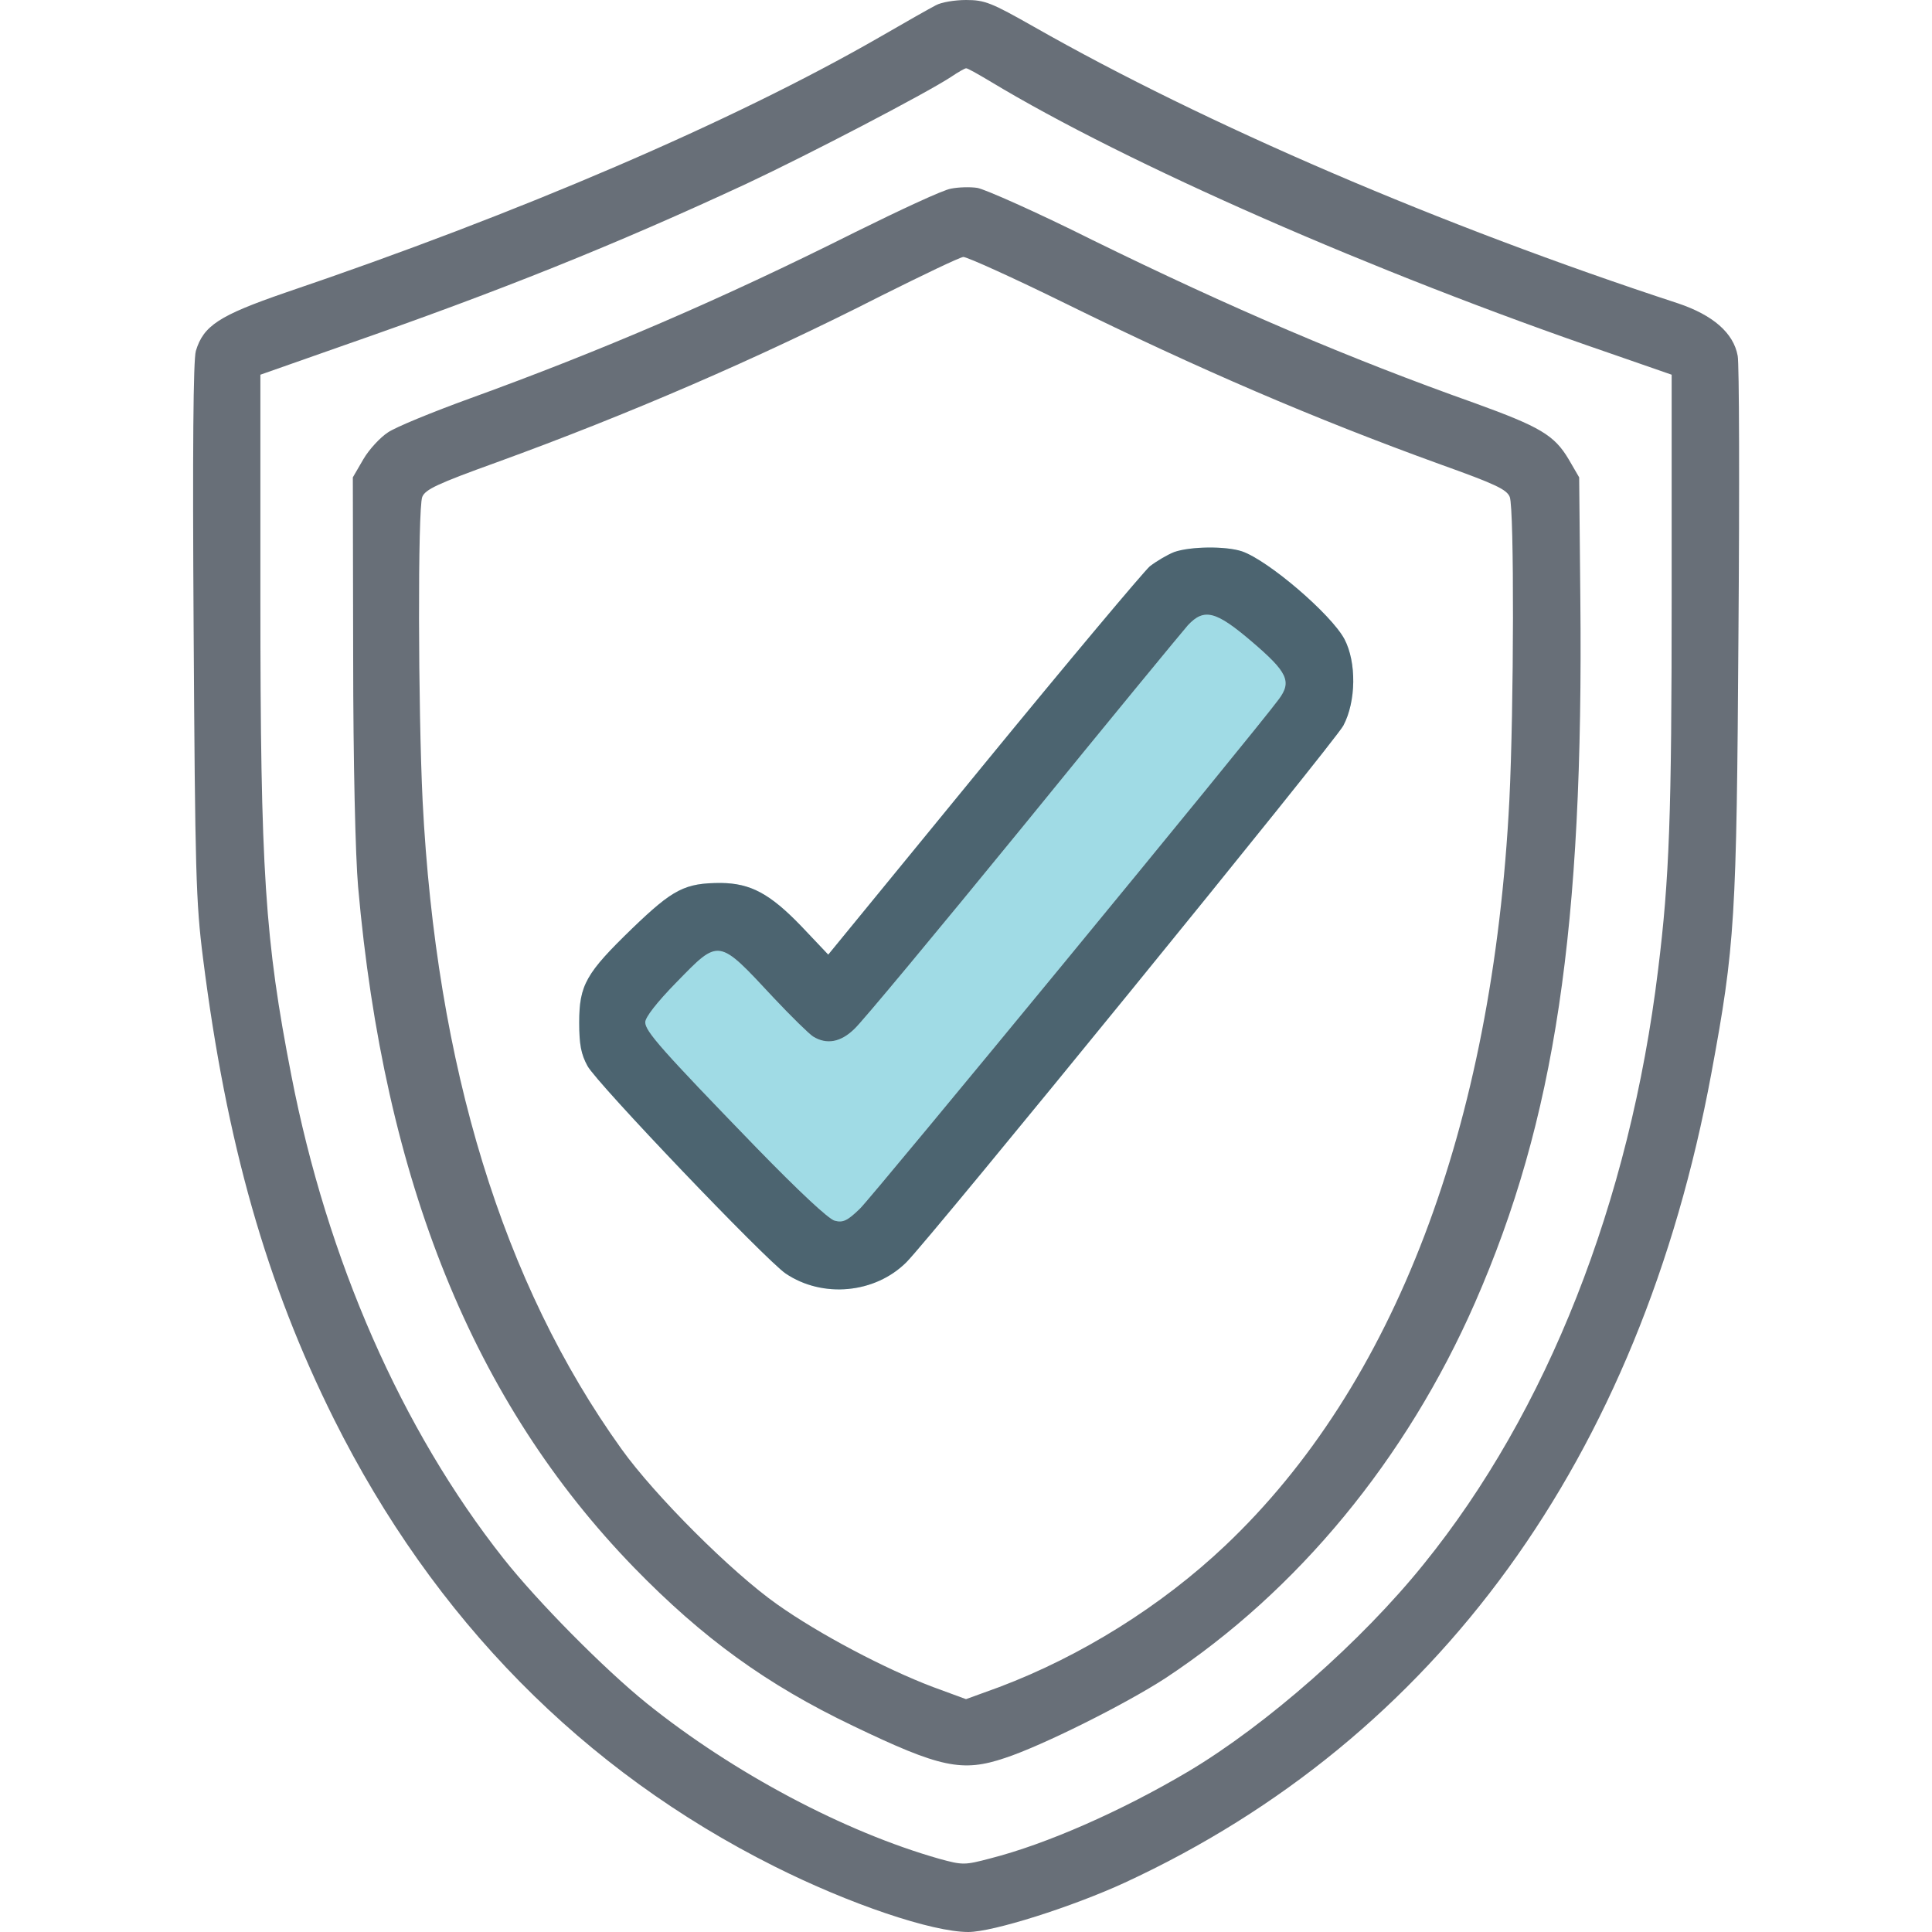
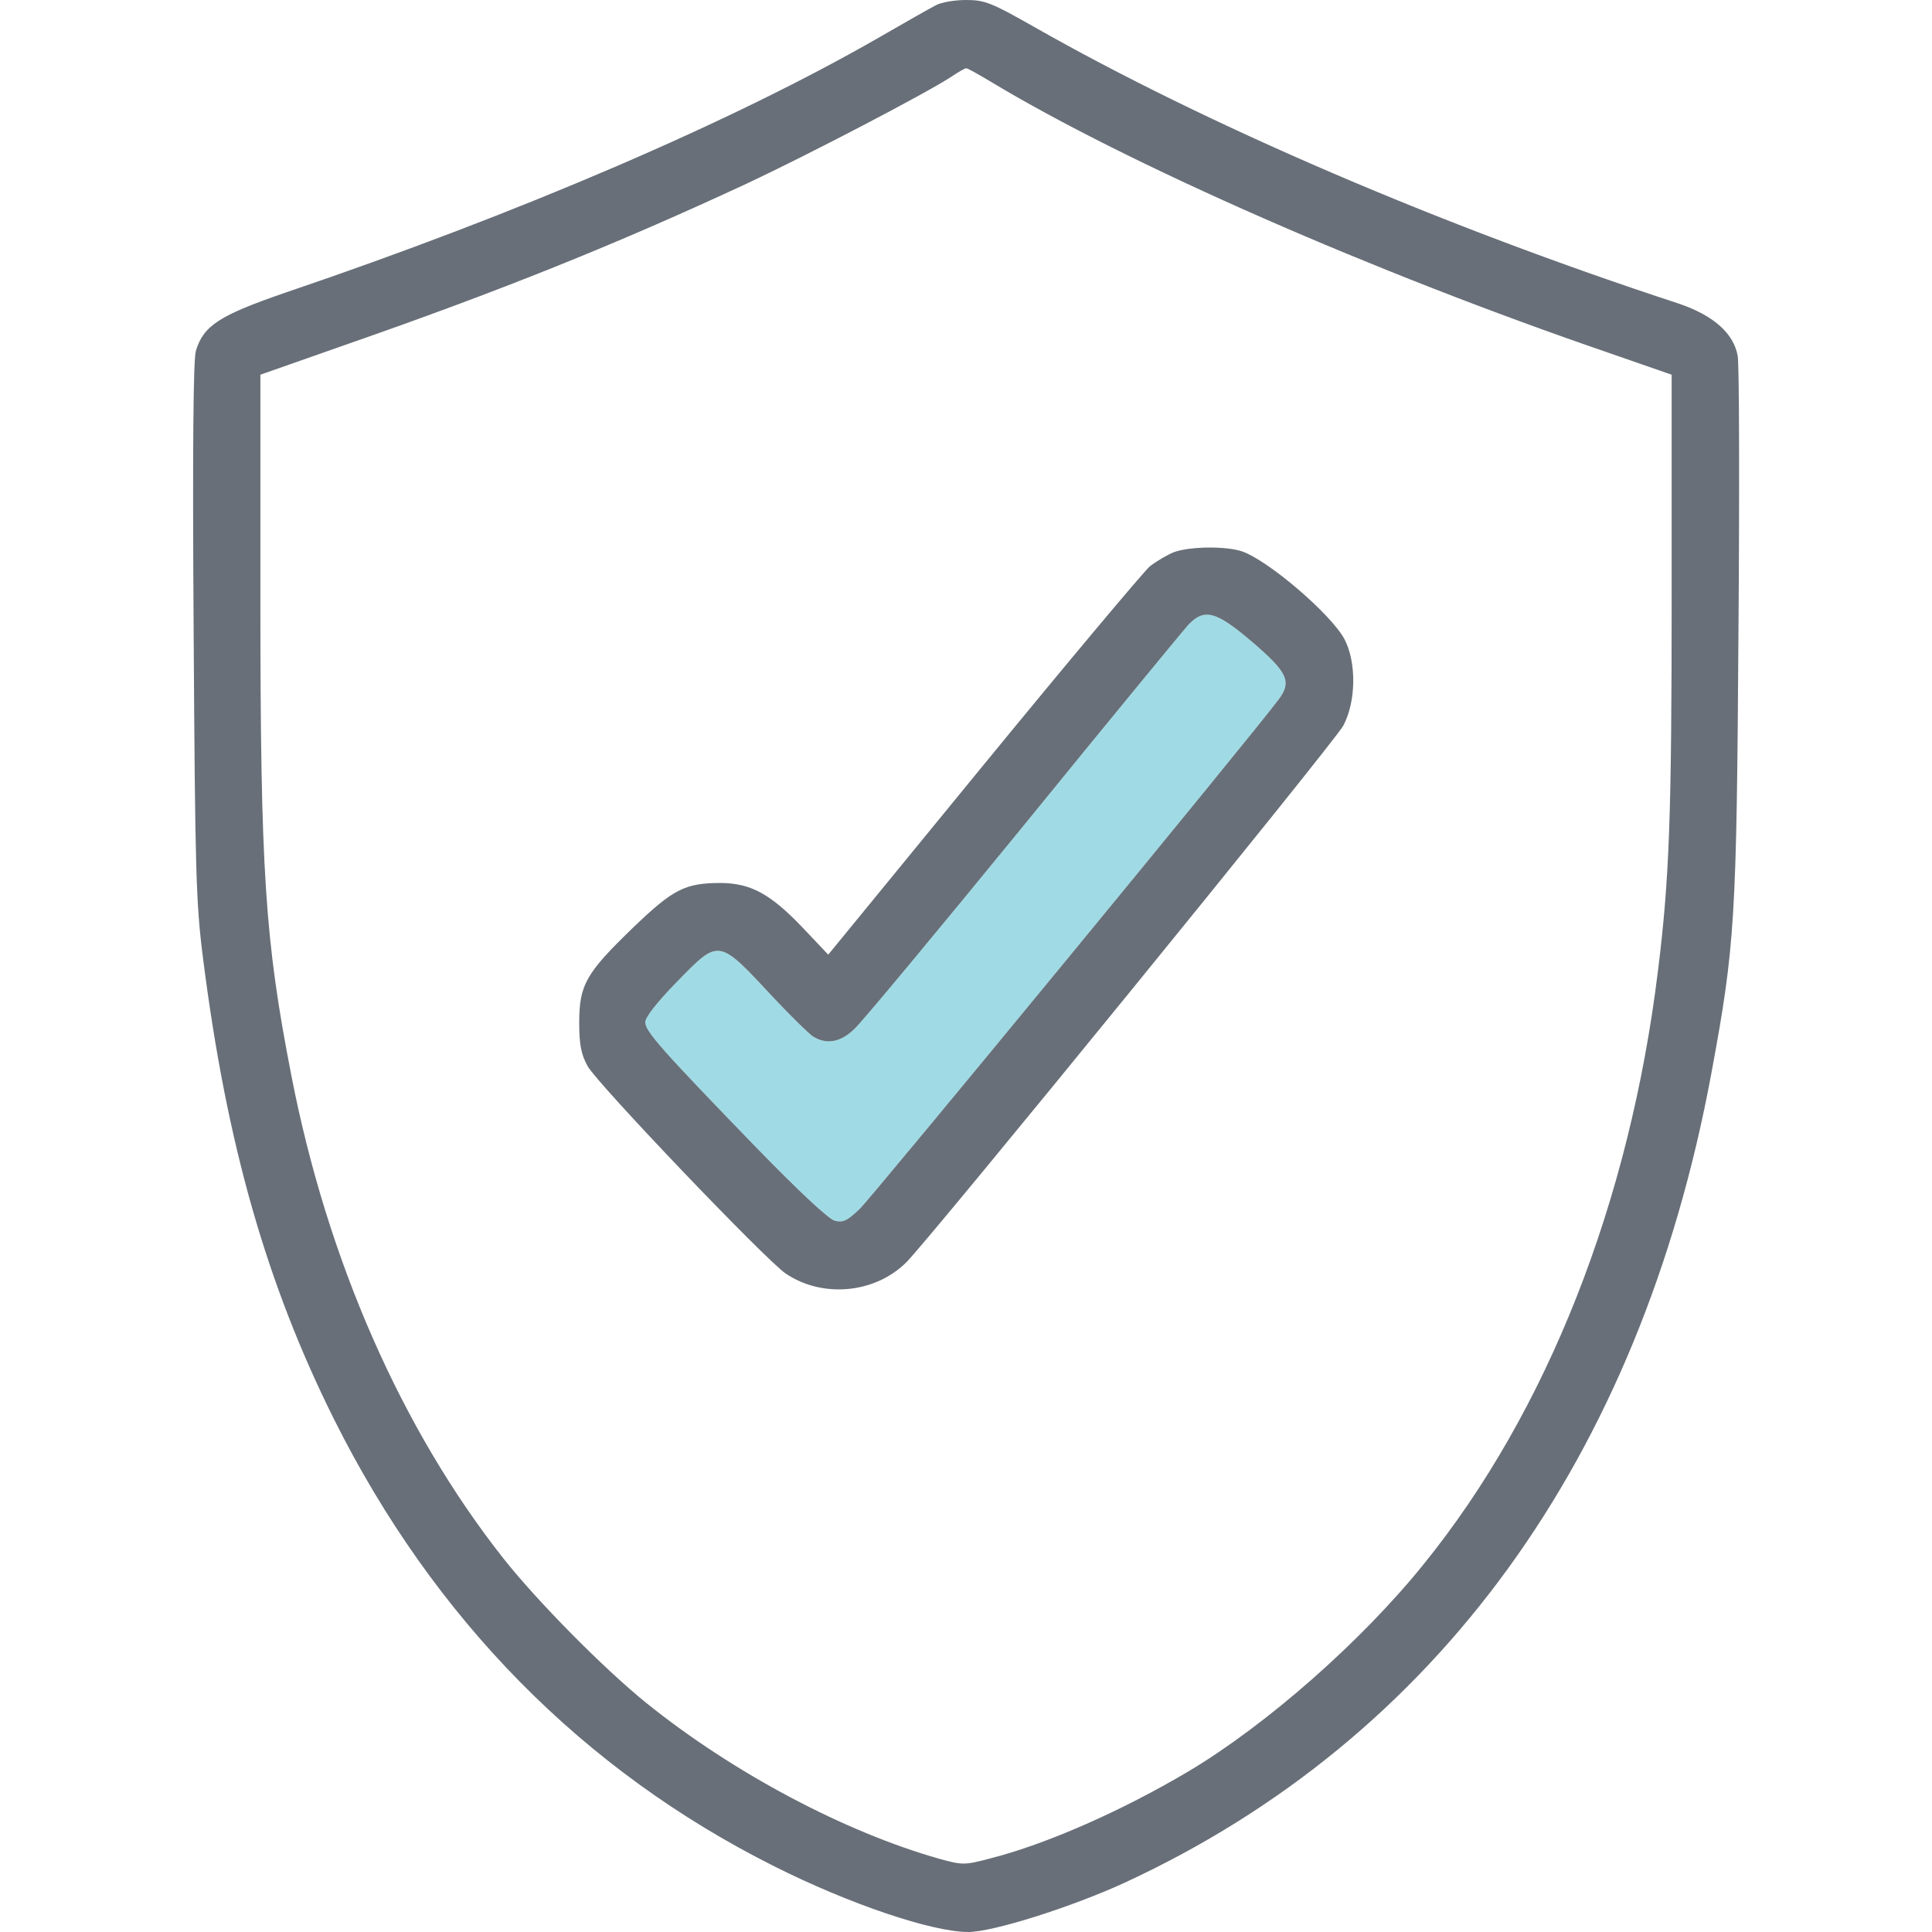
<svg xmlns="http://www.w3.org/2000/svg" width="40" height="40" viewBox="0 0 40 40" fill="none">
  <path d="M19.376 0.109C19.266 0.164 18.743 0.461 18.204 0.773C15.173 2.516 10.759 4.414 5.899 6.062C4.54 6.531 4.212 6.742 4.055 7.266C4.001 7.453 3.985 9.305 4.009 13.047C4.04 18.039 4.055 18.68 4.204 19.844C4.688 23.672 5.516 26.578 6.915 29.383C8.985 33.523 12.071 36.656 16.032 38.641C17.587 39.422 19.298 40 20.048 40C20.555 40 22.188 39.484 23.29 38.977C29.743 35.992 33.954 30.188 35.431 22.227C35.923 19.57 35.954 19.039 35.993 13.094C36.016 10.094 36.009 7.516 35.977 7.367C35.891 6.891 35.462 6.523 34.743 6.281C29.829 4.672 24.962 2.578 21.407 0.555C20.524 0.055 20.391 0 20.001 0C19.766 0 19.485 0.047 19.376 0.109ZM20.493 1.68C23.352 3.406 28.454 5.641 33.306 7.305L34.61 7.758V12.336C34.61 16.875 34.563 18.188 34.329 20.078C33.743 24.891 32.032 29.227 29.477 32.383C28.188 33.984 26.22 35.711 24.61 36.672C23.212 37.5 21.665 38.18 20.501 38.477C19.97 38.617 19.93 38.617 19.446 38.484C17.493 37.93 15.188 36.711 13.391 35.266C12.509 34.555 11.126 33.156 10.423 32.266C8.313 29.594 6.774 26.086 6.032 22.266C5.485 19.461 5.391 18.047 5.391 12.375V7.758L7.126 7.148C10.337 6.031 12.751 5.062 15.47 3.797C16.735 3.203 19.149 1.945 19.688 1.594C19.837 1.492 19.977 1.414 20.001 1.414C20.024 1.406 20.243 1.531 20.493 1.68Z" fill="#28333F" fill-opacity="0.7" />
-   <path d="M19.688 3.906C19.531 3.929 18.641 4.344 17.695 4.812C14.938 6.195 12.445 7.265 9.727 8.25C8.953 8.531 8.188 8.844 8.031 8.953C7.875 9.054 7.641 9.304 7.523 9.508L7.305 9.883L7.312 13.594C7.312 15.773 7.359 17.742 7.414 18.359C7.953 24.461 9.805 29.031 13.125 32.453C14.547 33.914 15.867 34.875 17.664 35.734C19.469 36.601 19.922 36.695 20.805 36.398C21.57 36.148 23.305 35.281 24.133 34.742C26.867 32.937 29.117 30.211 30.539 26.969C32.195 23.187 32.789 19.226 32.719 12.383L32.695 9.883L32.477 9.508C32.18 9.008 31.883 8.836 30.547 8.351C27.93 7.422 25.484 6.375 22.617 4.969C21.461 4.39 20.383 3.914 20.234 3.89C20.086 3.867 19.836 3.875 19.688 3.906ZM22.055 6.281C24.82 7.64 27.195 8.664 29.828 9.617C30.961 10.023 31.195 10.133 31.258 10.289C31.352 10.539 31.344 14.64 31.25 16.562C30.906 23.336 28.867 28.687 25.367 32C24.047 33.25 22.383 34.289 20.688 34.929L20 35.179L19.32 34.929C18.328 34.554 16.953 33.828 16.094 33.219C15.148 32.554 13.555 30.961 12.867 30C10.406 26.57 9.031 22.078 8.75 16.586C8.656 14.648 8.648 10.539 8.742 10.289C8.805 10.133 9.055 10.015 10.289 9.57C13.016 8.578 15.68 7.429 18.242 6.125C19.102 5.695 19.867 5.328 19.945 5.32C20.023 5.32 20.977 5.75 22.055 6.281Z" fill="#28333F" fill-opacity="0.7" />
-   <path d="M24.312 11.429C24.172 11.484 23.945 11.617 23.805 11.726C23.672 11.844 22.117 13.695 20.352 15.851L17.148 19.765L16.586 19.172C15.938 18.5 15.539 18.289 14.93 18.281C14.18 18.281 13.938 18.406 13.094 19.218C12.133 20.148 11.992 20.39 11.992 21.172C11.992 21.625 12.031 21.828 12.164 22.07C12.352 22.422 15.844 26.078 16.266 26.367C17.031 26.883 18.117 26.781 18.766 26.133C19.273 25.625 27.641 15.351 27.812 15.023C28.078 14.523 28.086 13.711 27.836 13.234C27.562 12.719 26.258 11.601 25.711 11.414C25.375 11.304 24.648 11.312 24.312 11.429ZM25.914 13.281C26.656 13.914 26.75 14.109 26.477 14.476C25.984 15.148 18.07 24.765 17.805 25.023C17.547 25.273 17.453 25.32 17.281 25.273C17.156 25.242 16.539 24.664 15.664 23.765C13.688 21.726 13.359 21.351 13.359 21.164C13.359 21.062 13.602 20.75 14 20.343C14.898 19.422 14.859 19.414 16.023 20.664C16.383 21.047 16.75 21.406 16.836 21.461C17.117 21.633 17.406 21.578 17.688 21.304C17.836 21.172 19.406 19.281 21.18 17.109C22.945 14.937 24.484 13.07 24.594 12.945C24.93 12.586 25.172 12.648 25.914 13.281Z" fill="#12A5BF" fill-opacity="0.4" />
  <path d="M25.914 13.281C26.656 13.914 26.75 14.109 26.477 14.476C25.984 15.148 18.07 24.765 17.805 25.023C17.547 25.273 17.453 25.32 17.281 25.273C17.156 25.242 16.539 24.664 15.664 23.765C13.688 21.726 13.359 21.351 13.359 21.164C13.359 21.062 13.602 20.75 14 20.343C14.898 19.422 14.859 19.414 16.023 20.664C16.383 21.047 16.75 21.406 16.836 21.461C17.117 21.633 17.406 21.578 17.688 21.304C17.836 21.172 19.406 19.281 21.18 17.109C22.945 14.937 24.484 13.07 24.594 12.945C24.93 12.586 25.172 12.648 25.914 13.281Z" fill="#12A5BF" fill-opacity="0.4" />
  <path fill-rule="evenodd" clip-rule="evenodd" d="M24.312 11.429C24.172 11.484 23.945 11.617 23.805 11.726C23.672 11.844 22.117 13.695 20.352 15.851L17.148 19.765L16.586 19.172C15.938 18.5 15.539 18.289 14.93 18.281C14.18 18.281 13.938 18.406 13.094 19.218C12.133 20.148 11.992 20.39 11.992 21.172C11.992 21.625 12.031 21.828 12.164 22.07C12.352 22.422 15.844 26.078 16.266 26.367C17.031 26.883 18.117 26.781 18.766 26.133C19.273 25.625 27.641 15.351 27.812 15.023C28.078 14.523 28.086 13.711 27.836 13.234C27.562 12.719 26.258 11.601 25.711 11.414C25.375 11.304 24.648 11.312 24.312 11.429ZM26.477 14.476C26.75 14.109 26.656 13.914 25.914 13.281C25.172 12.648 24.93 12.586 24.594 12.945C24.484 13.07 22.945 14.937 21.18 17.109C19.406 19.281 17.836 21.172 17.688 21.304C17.406 21.578 17.117 21.633 16.836 21.461C16.75 21.406 16.383 21.047 16.023 20.664C14.859 19.414 14.898 19.422 14 20.343C13.602 20.75 13.359 21.062 13.359 21.164C13.359 21.351 13.688 21.726 15.664 23.765C16.539 24.664 17.156 25.242 17.281 25.273C17.453 25.32 17.547 25.273 17.805 25.023C18.07 24.765 25.984 15.148 26.477 14.476Z" fill="#28333F" fill-opacity="0.7" />
</svg>